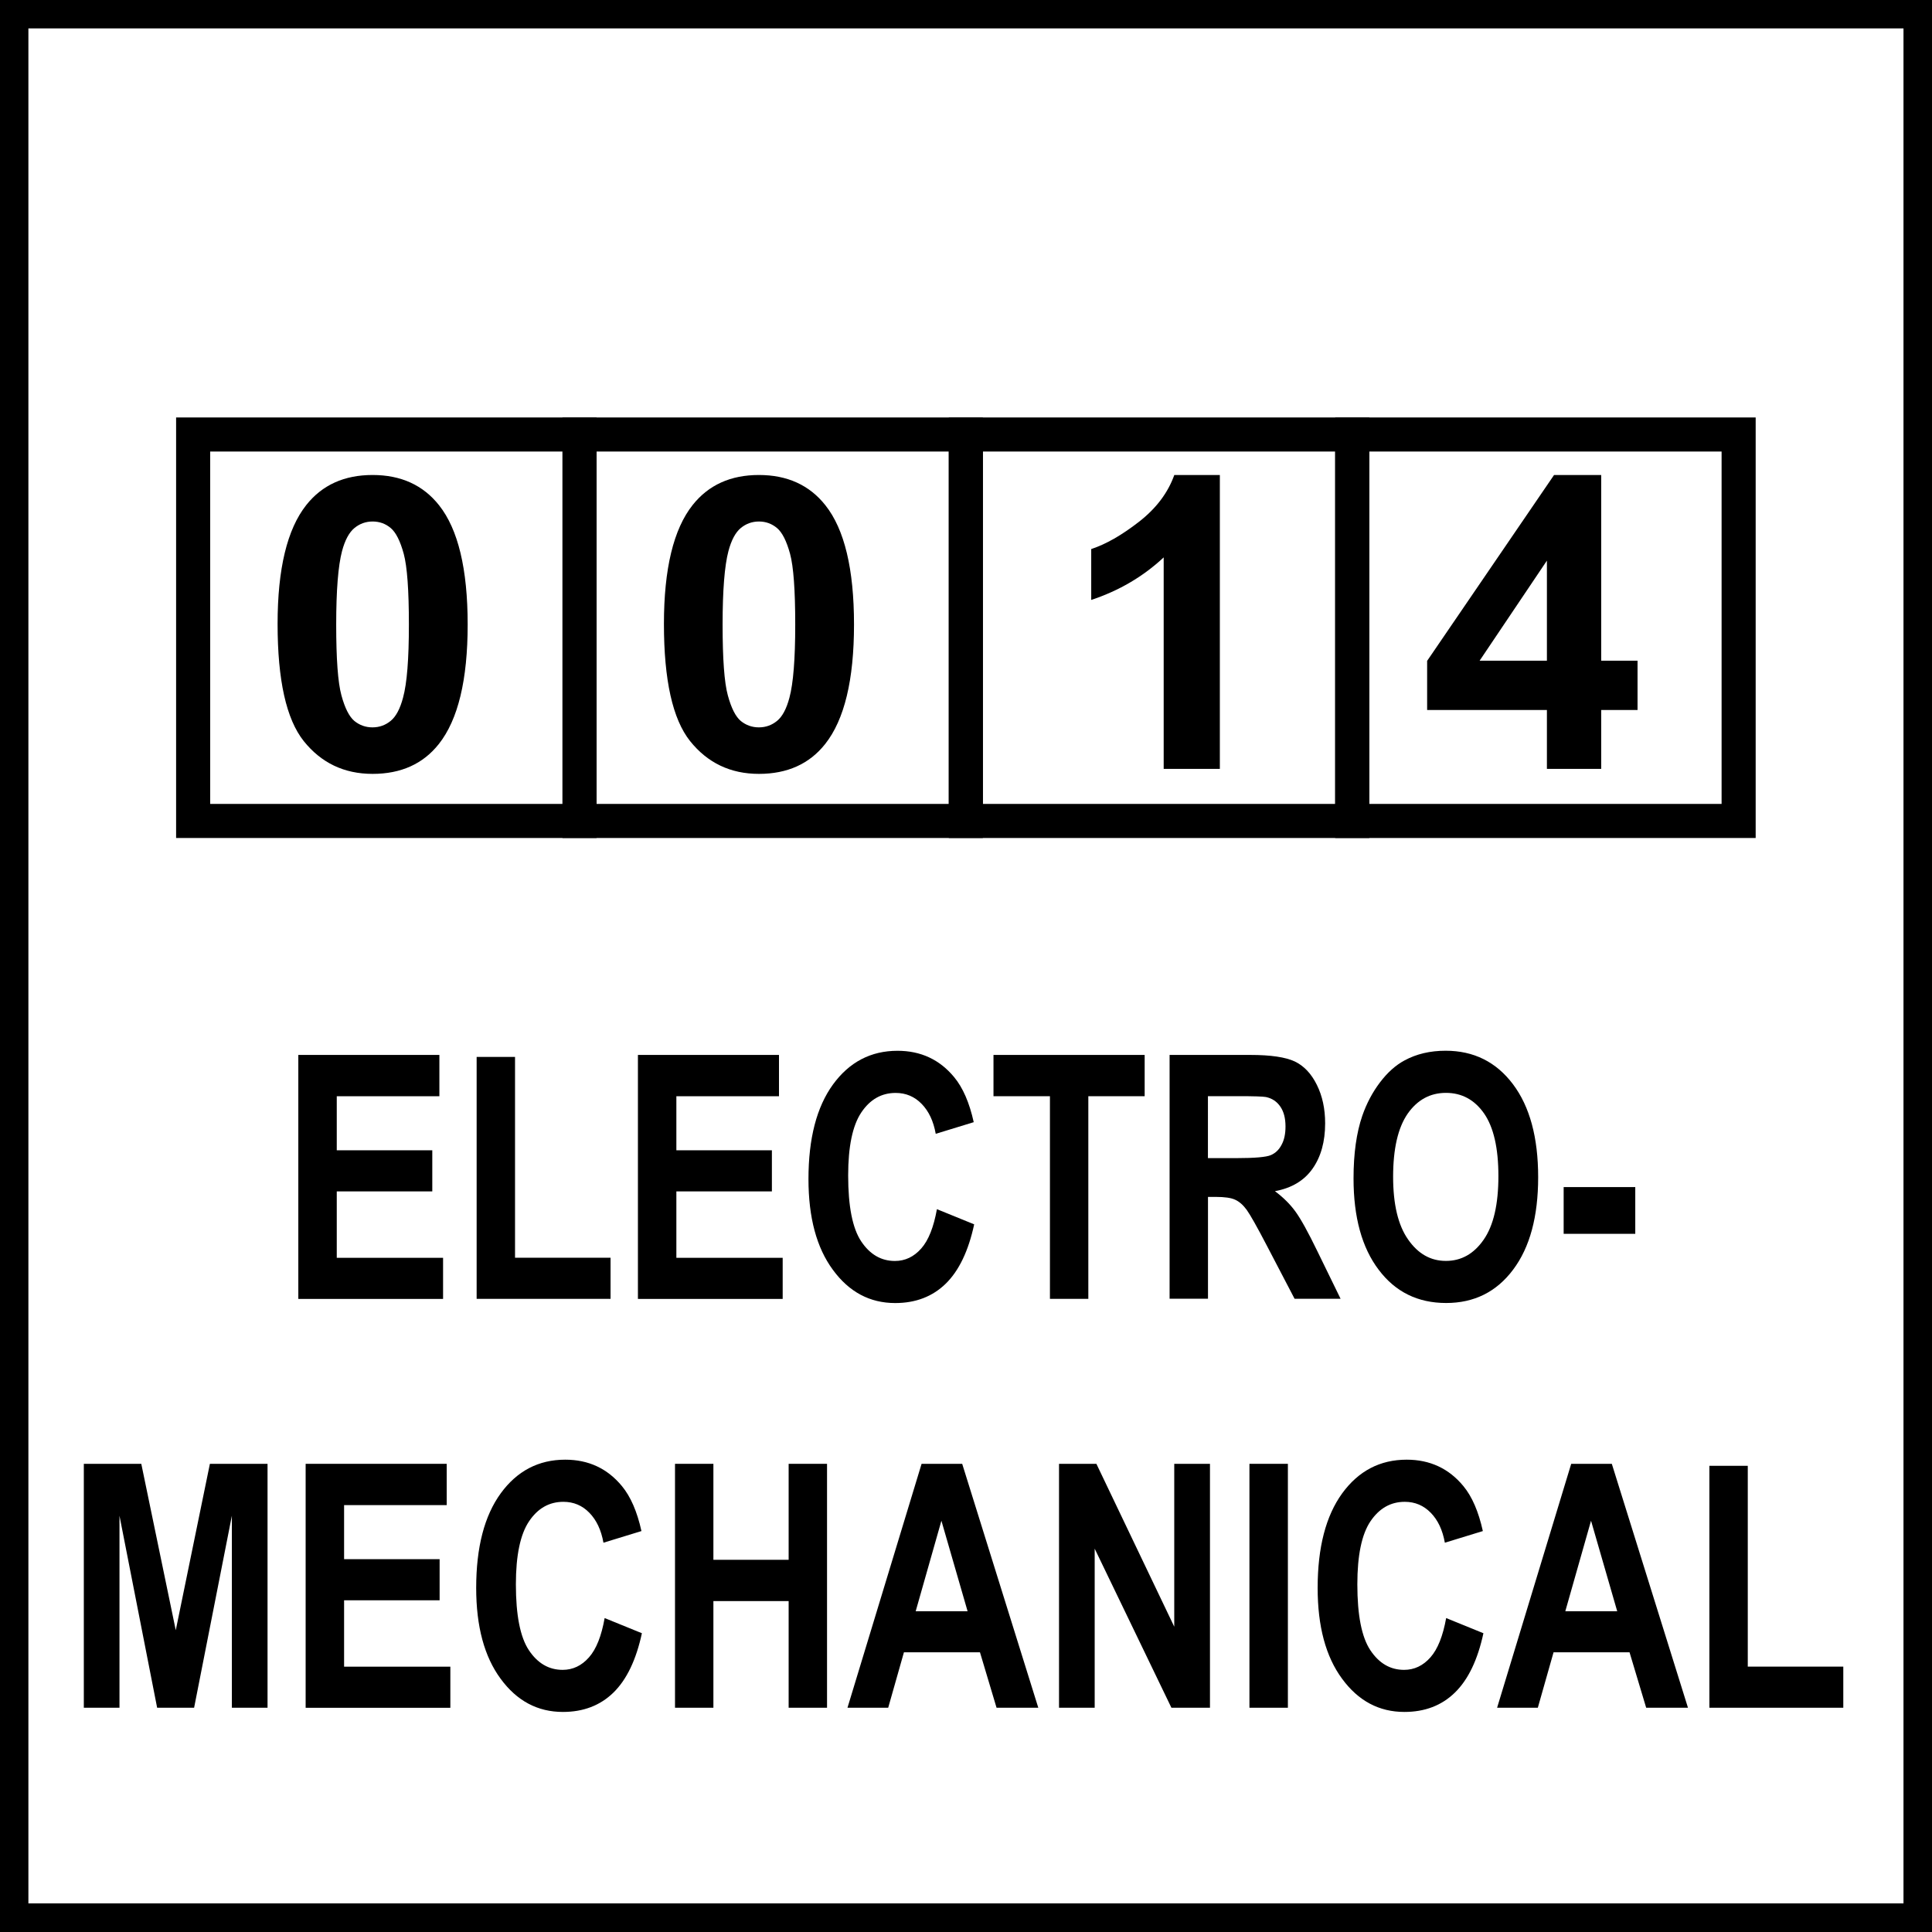
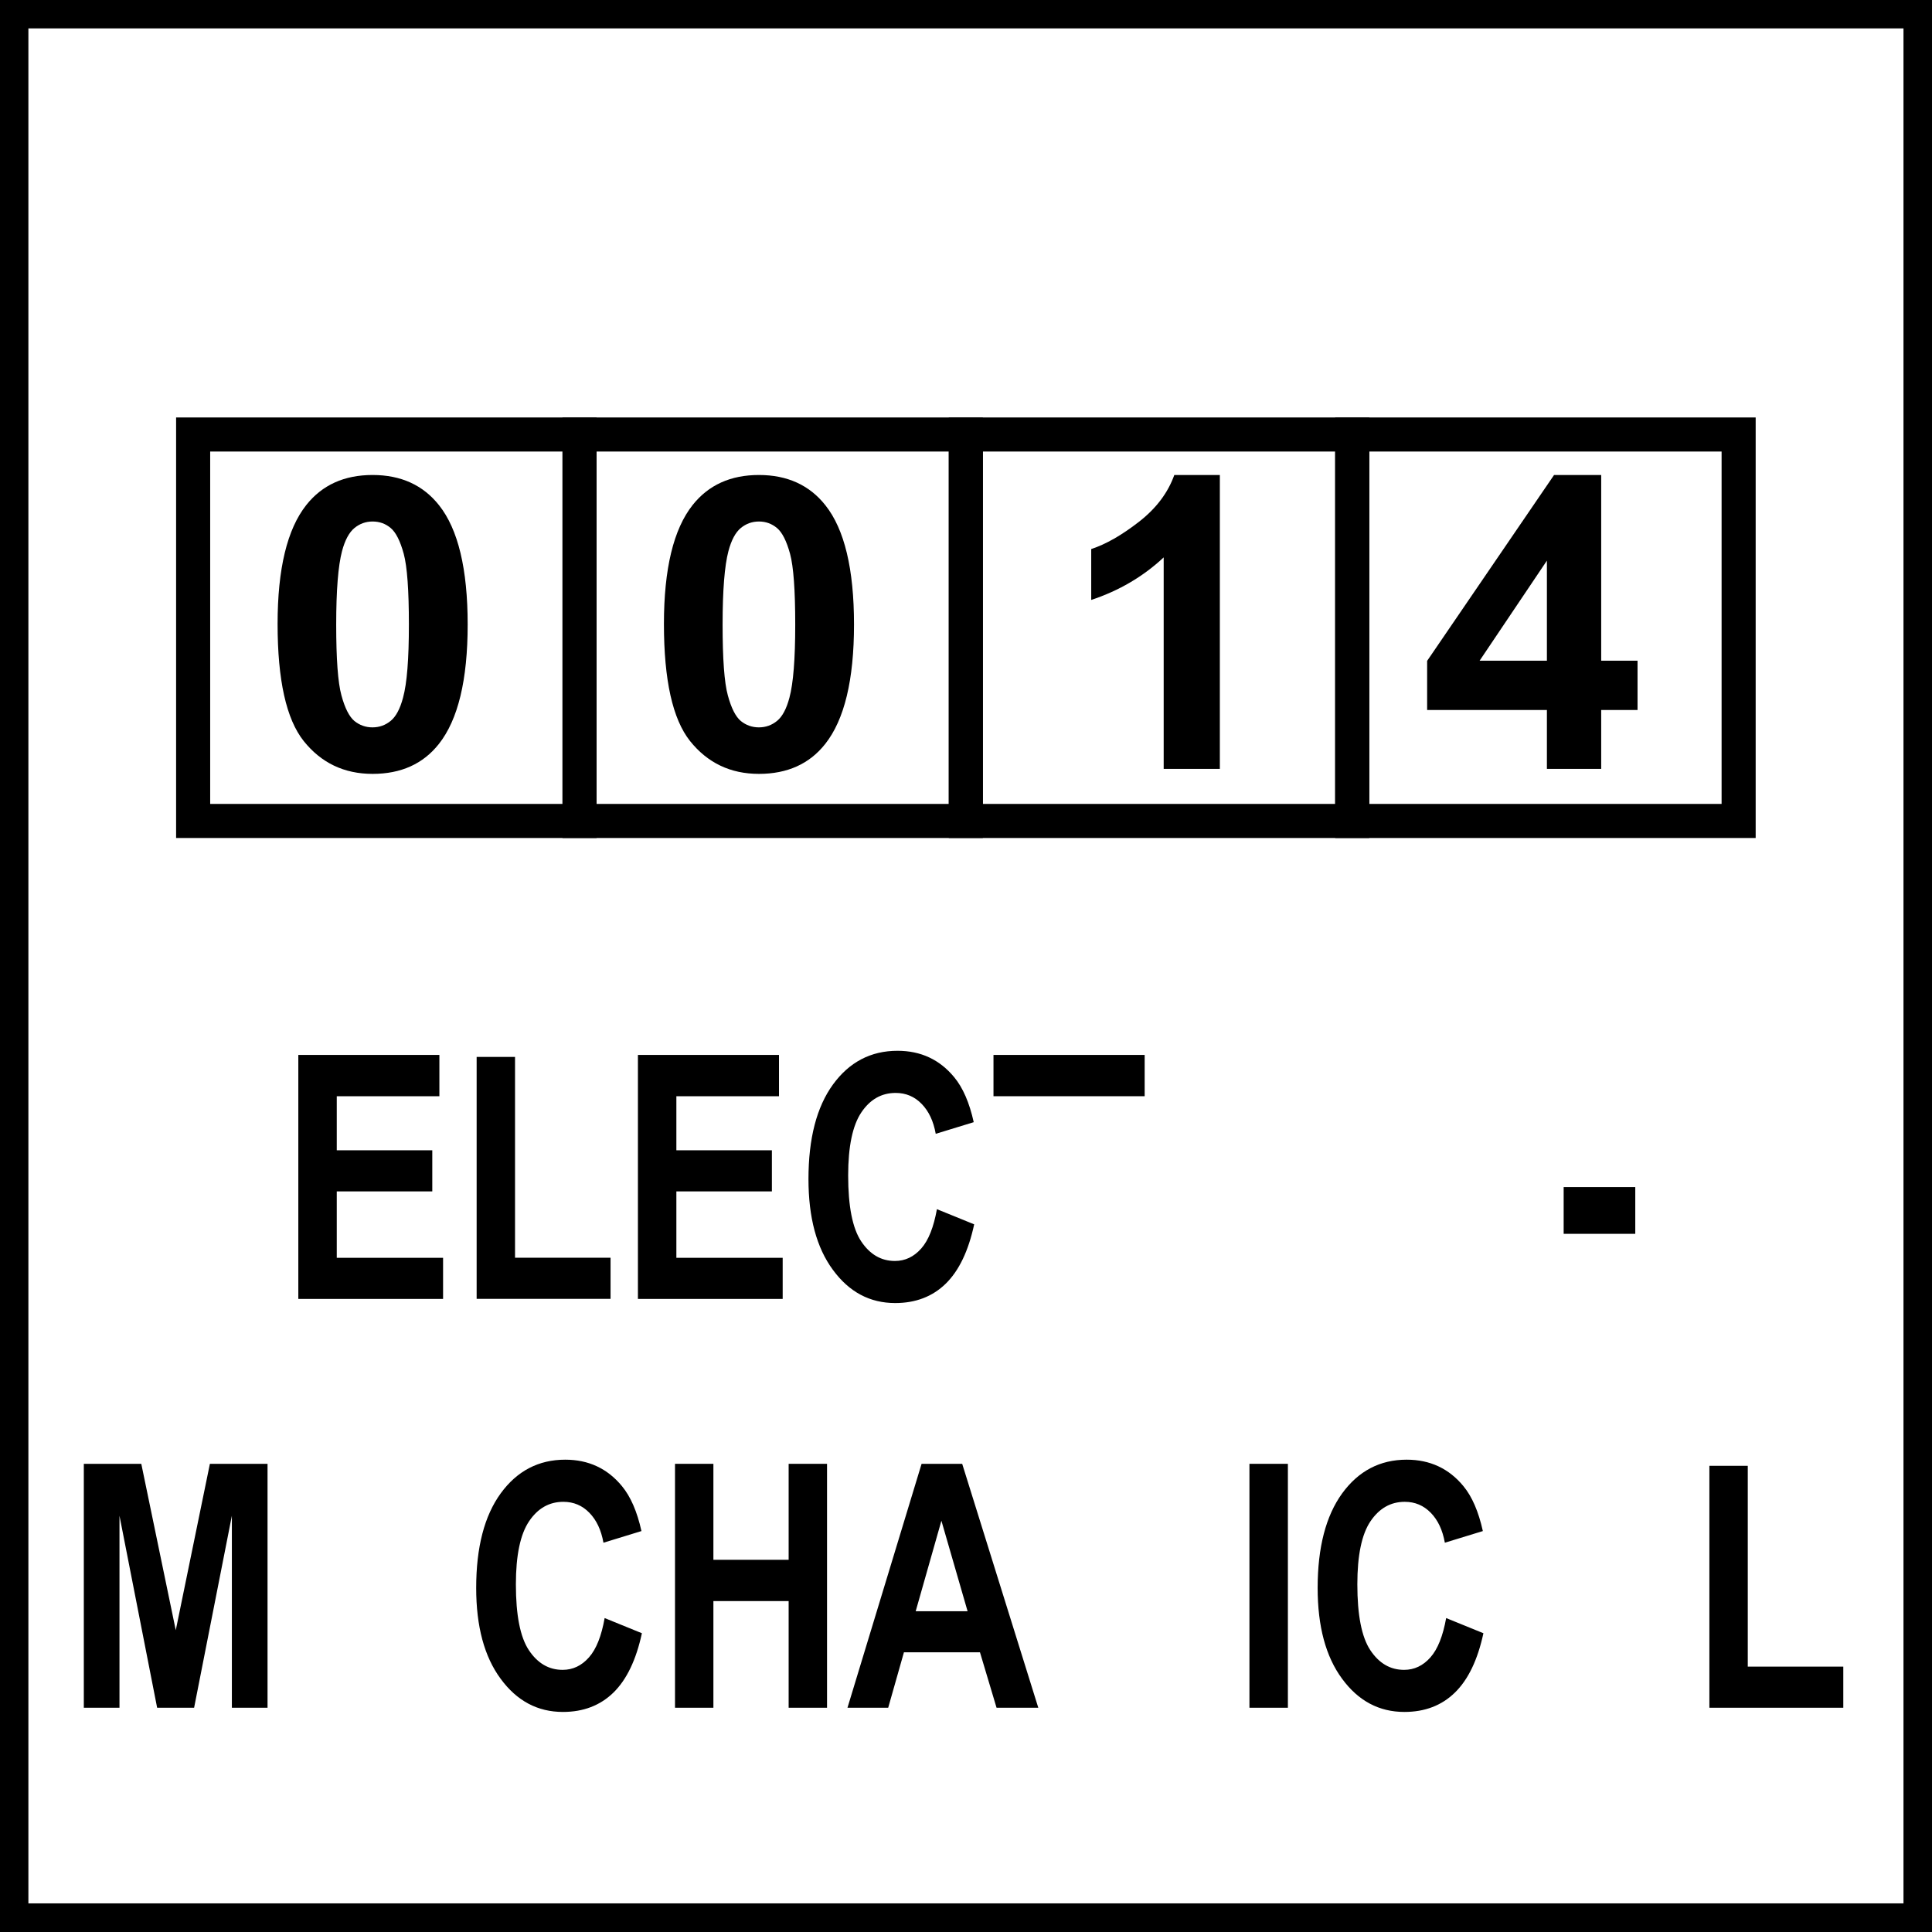
<svg xmlns="http://www.w3.org/2000/svg" version="1.1" id="Layer_1" x="0px" y="0px" width="34.02px" height="34.02px" viewBox="0 0 34.02 34.02" enable-background="new 0 0 34.02 34.02" xml:space="preserve">
  <rect x="3.401" y="7.651" fill="none" stroke="#000000" stroke-width="0.6" stroke-miterlimit="22.926" width="6.804" height="6.805" />
  <rect x="10.205" y="7.651" fill="none" stroke="#000000" stroke-width="0.6" stroke-miterlimit="22.926" width="6.802" height="6.805" />
  <rect x="17.007" y="7.651" fill="none" stroke="#000000" stroke-width="0.6" stroke-miterlimit="22.926" width="6.804" height="6.805" />
  <rect x="23.811" y="7.651" fill="none" stroke="#000000" stroke-width="0.6" stroke-miterlimit="22.926" width="6.804" height="6.805" />
  <g>
    <path d="M6.561,8.364c0.499,0,0.89,0.178,1.171,0.534c0.335,0.422,0.503,1.122,0.503,2.099c0,0.975-0.169,1.676-0.507,2.103   c-0.278,0.352-0.668,0.527-1.167,0.527c-0.501,0-0.905-0.193-1.213-0.578c-0.307-0.386-0.46-1.073-0.46-2.062   c0-0.97,0.168-1.669,0.506-2.095C5.673,8.54,6.062,8.364,6.561,8.364z M6.561,9.183c-0.119,0-0.226,0.038-0.319,0.114   S6.074,9.51,6.022,9.707c-0.067,0.255-0.102,0.686-0.102,1.29c0,0.605,0.03,1.021,0.092,1.247c0.061,0.226,0.138,0.376,0.229,0.452   c0.093,0.075,0.199,0.112,0.318,0.112c0.12,0,0.227-0.038,0.32-0.114s0.166-0.212,0.218-0.409C7.167,12.03,7.2,11.602,7.2,10.997   c0-0.604-0.03-1.02-0.091-1.246c-0.062-0.226-0.138-0.377-0.23-0.454S6.681,9.183,6.561,9.183z" />
  </g>
  <g>
    <path d="M13.364,8.364c0.499,0,0.89,0.178,1.171,0.534c0.335,0.422,0.503,1.122,0.503,2.099c0,0.975-0.169,1.676-0.507,2.103   c-0.278,0.352-0.668,0.527-1.167,0.527c-0.501,0-0.905-0.193-1.213-0.578c-0.307-0.386-0.46-1.073-0.46-2.062   c0-0.97,0.168-1.669,0.506-2.095C12.477,8.54,12.865,8.364,13.364,8.364z M13.364,9.183c-0.119,0-0.226,0.038-0.319,0.114   s-0.167,0.213-0.219,0.41c-0.067,0.255-0.102,0.686-0.102,1.29c0,0.605,0.03,1.021,0.092,1.247   c0.061,0.226,0.138,0.376,0.229,0.452c0.093,0.075,0.199,0.112,0.318,0.112c0.12,0,0.227-0.038,0.32-0.114s0.166-0.212,0.218-0.409   c0.068-0.253,0.102-0.682,0.102-1.287c0-0.604-0.03-1.02-0.091-1.246c-0.062-0.226-0.138-0.377-0.23-0.454   S13.484,9.183,13.364,9.183z" />
  </g>
  <g>
    <path d="M21.479,13.539h-0.988V9.815c-0.361,0.337-0.786,0.587-1.276,0.749V9.668c0.258-0.084,0.538-0.245,0.841-0.48   c0.302-0.235,0.51-0.51,0.622-0.824h0.802V13.539z" />
  </g>
  <g>
    <path d="M27.239,13.539v-1.037H25.13v-0.865l2.235-3.273h0.83v3.27h0.64v0.868h-0.64v1.037H27.239z M27.239,11.633V9.872   l-1.185,1.762H27.239z" />
  </g>
  <g>
    <path d="M5.253,22.871v-4.295h2.484v0.727H5.93v0.952h1.682v0.724H5.93v1.169h1.872v0.724H5.253z" />
    <path d="M8.393,22.871v-4.26h0.676v3.536h1.682v0.724H8.393z" />
    <path d="M11.233,22.871v-4.295h2.484v0.727H11.91v0.952h1.682v0.724H11.91v1.169h1.872v0.724H11.233z" />
    <path d="M16.498,21.292l0.656,0.267c-0.101,0.469-0.268,0.817-0.501,1.045c-0.234,0.228-0.531,0.341-0.89,0.341   c-0.445,0-0.811-0.194-1.097-0.585c-0.287-0.389-0.43-0.922-0.43-1.598c0-0.715,0.144-1.27,0.432-1.666   c0.288-0.395,0.667-0.593,1.136-0.593c0.41,0,0.743,0.155,0.999,0.466c0.152,0.184,0.267,0.447,0.343,0.791l-0.669,0.205   c-0.04-0.223-0.122-0.398-0.248-0.527c-0.125-0.129-0.278-0.193-0.458-0.193c-0.249,0-0.45,0.114-0.604,0.343   c-0.154,0.229-0.232,0.599-0.232,1.11c0,0.543,0.076,0.93,0.229,1.16s0.351,0.346,0.594,0.346c0.18,0,0.334-0.073,0.464-0.22   S16.441,21.606,16.498,21.292z" />
-     <path d="M18.488,22.871v-3.568h-0.994v-0.727h2.662v0.727h-0.992v3.568H18.488z" />
-     <path d="M20.595,22.871v-4.295h1.423c0.358,0,0.619,0.039,0.781,0.115c0.162,0.078,0.292,0.215,0.389,0.412   c0.098,0.197,0.146,0.423,0.146,0.677c0,0.322-0.074,0.589-0.221,0.798c-0.148,0.211-0.369,0.343-0.663,0.397   c0.146,0.109,0.267,0.229,0.362,0.36c0.095,0.131,0.223,0.363,0.385,0.697l0.409,0.838h-0.81l-0.488-0.935   c-0.174-0.334-0.293-0.544-0.356-0.632c-0.063-0.086-0.132-0.146-0.204-0.178c-0.071-0.033-0.185-0.049-0.34-0.049h-0.137v1.793   H20.595z M21.271,20.393h0.5c0.324,0,0.527-0.018,0.607-0.053c0.081-0.035,0.145-0.096,0.189-0.182   c0.047-0.086,0.069-0.193,0.069-0.322c0-0.145-0.03-0.261-0.091-0.35s-0.145-0.146-0.254-0.169c-0.055-0.01-0.22-0.015-0.494-0.015   h-0.527V20.393z" />
-     <path d="M23.834,20.75c0-0.438,0.052-0.805,0.154-1.102c0.076-0.219,0.18-0.415,0.312-0.589s0.276-0.303,0.433-0.387   c0.209-0.113,0.449-0.17,0.723-0.17c0.493,0,0.889,0.196,1.185,0.589s0.444,0.938,0.444,1.638c0,0.693-0.146,1.236-0.441,1.628   c-0.293,0.392-0.687,0.587-1.179,0.587c-0.498,0-0.894-0.194-1.188-0.585C23.982,21.971,23.834,21.434,23.834,20.75z    M24.531,20.721c0,0.486,0.088,0.855,0.264,1.105c0.175,0.252,0.396,0.377,0.666,0.377c0.271,0,0.492-0.125,0.664-0.373   c0.174-0.25,0.26-0.623,0.26-1.121c0-0.492-0.084-0.859-0.252-1.102c-0.169-0.242-0.393-0.363-0.672-0.363   c-0.278,0-0.503,0.123-0.674,0.367C24.617,19.857,24.531,20.227,24.531,20.721z" />
+     <path d="M18.488,22.871v-3.568h-0.994v-0.727h2.662v0.727h-0.992H18.488z" />
    <path d="M27.534,21.726v-0.823h1.261v0.823H27.534z" />
    <path d="M1.476,30.071v-4.295h1.012l0.607,2.93l0.601-2.93h1.015v4.295H4.083V26.69l-0.665,3.381H2.767L2.104,26.69v3.381H1.476z" />
-     <path d="M5.382,30.071v-4.295h2.484v0.727H6.059v0.952h1.682v0.724H6.059v1.169H7.93v0.724H5.382z" />
    <path d="M10.647,28.492l0.656,0.267c-0.101,0.469-0.268,0.817-0.501,1.045c-0.234,0.228-0.531,0.341-0.89,0.341   c-0.445,0-0.811-0.194-1.097-0.585c-0.287-0.389-0.43-0.922-0.43-1.598c0-0.715,0.144-1.27,0.432-1.666   c0.288-0.395,0.667-0.593,1.136-0.593c0.41,0,0.743,0.155,0.999,0.466c0.152,0.184,0.267,0.447,0.343,0.791l-0.669,0.205   c-0.04-0.223-0.122-0.398-0.248-0.527c-0.125-0.129-0.278-0.193-0.458-0.193c-0.249,0-0.45,0.114-0.604,0.343   c-0.154,0.229-0.232,0.599-0.232,1.11c0,0.543,0.076,0.93,0.229,1.16s0.351,0.346,0.594,0.346c0.18,0,0.334-0.073,0.464-0.22   S10.591,28.807,10.647,28.492z" />
    <path d="M11.886,30.071v-4.295h0.676v1.69h1.325v-1.69h0.676v4.295h-0.676v-1.878h-1.325v1.878H11.886z" />
    <path d="M18.283,30.071h-0.735l-0.292-0.976h-1.339l-0.277,0.976h-0.717l1.305-4.295h0.715L18.283,30.071z M17.038,28.372   l-0.461-1.594l-0.453,1.594H17.038z" />
-     <path d="M18.648,30.071v-4.295h0.658l1.371,2.868v-2.868h0.629v4.295h-0.679l-1.351-2.801v2.801H18.648z" />
    <path d="M22.001,30.071v-4.295h0.677v4.295H22.001z" />
    <path d="M25.465,28.492l0.656,0.267c-0.101,0.469-0.268,0.817-0.502,1.045c-0.233,0.228-0.53,0.341-0.89,0.341   c-0.444,0-0.811-0.194-1.097-0.585c-0.287-0.389-0.43-0.922-0.43-1.598c0-0.715,0.145-1.27,0.432-1.666   c0.288-0.395,0.666-0.593,1.136-0.593c0.409,0,0.743,0.155,0.999,0.466c0.152,0.184,0.266,0.447,0.342,0.791l-0.669,0.205   c-0.04-0.223-0.122-0.398-0.248-0.527s-0.278-0.193-0.458-0.193c-0.248,0-0.449,0.114-0.604,0.343   c-0.154,0.229-0.231,0.599-0.231,1.11c0,0.543,0.076,0.93,0.229,1.16s0.35,0.346,0.594,0.346c0.18,0,0.334-0.073,0.464-0.22   S25.408,28.807,25.465,28.492z" />
-     <path d="M29.723,30.071h-0.736l-0.293-0.976h-1.338l-0.277,0.976h-0.717l1.305-4.295h0.715L29.723,30.071z M28.477,28.372   l-0.461-1.594l-0.453,1.594H28.477z" />
    <path d="M30.1,30.071v-4.26h0.676v3.536h1.682v0.724H30.1z" />
  </g>
  <g>
    <rect fill="none" stroke="#000000" stroke-width="1" width="34.018" height="34.016" />
  </g>
  <g>
</g>
  <g>
</g>
  <g>
</g>
  <g>
</g>
  <g>
</g>
  <g>
</g>
</svg>